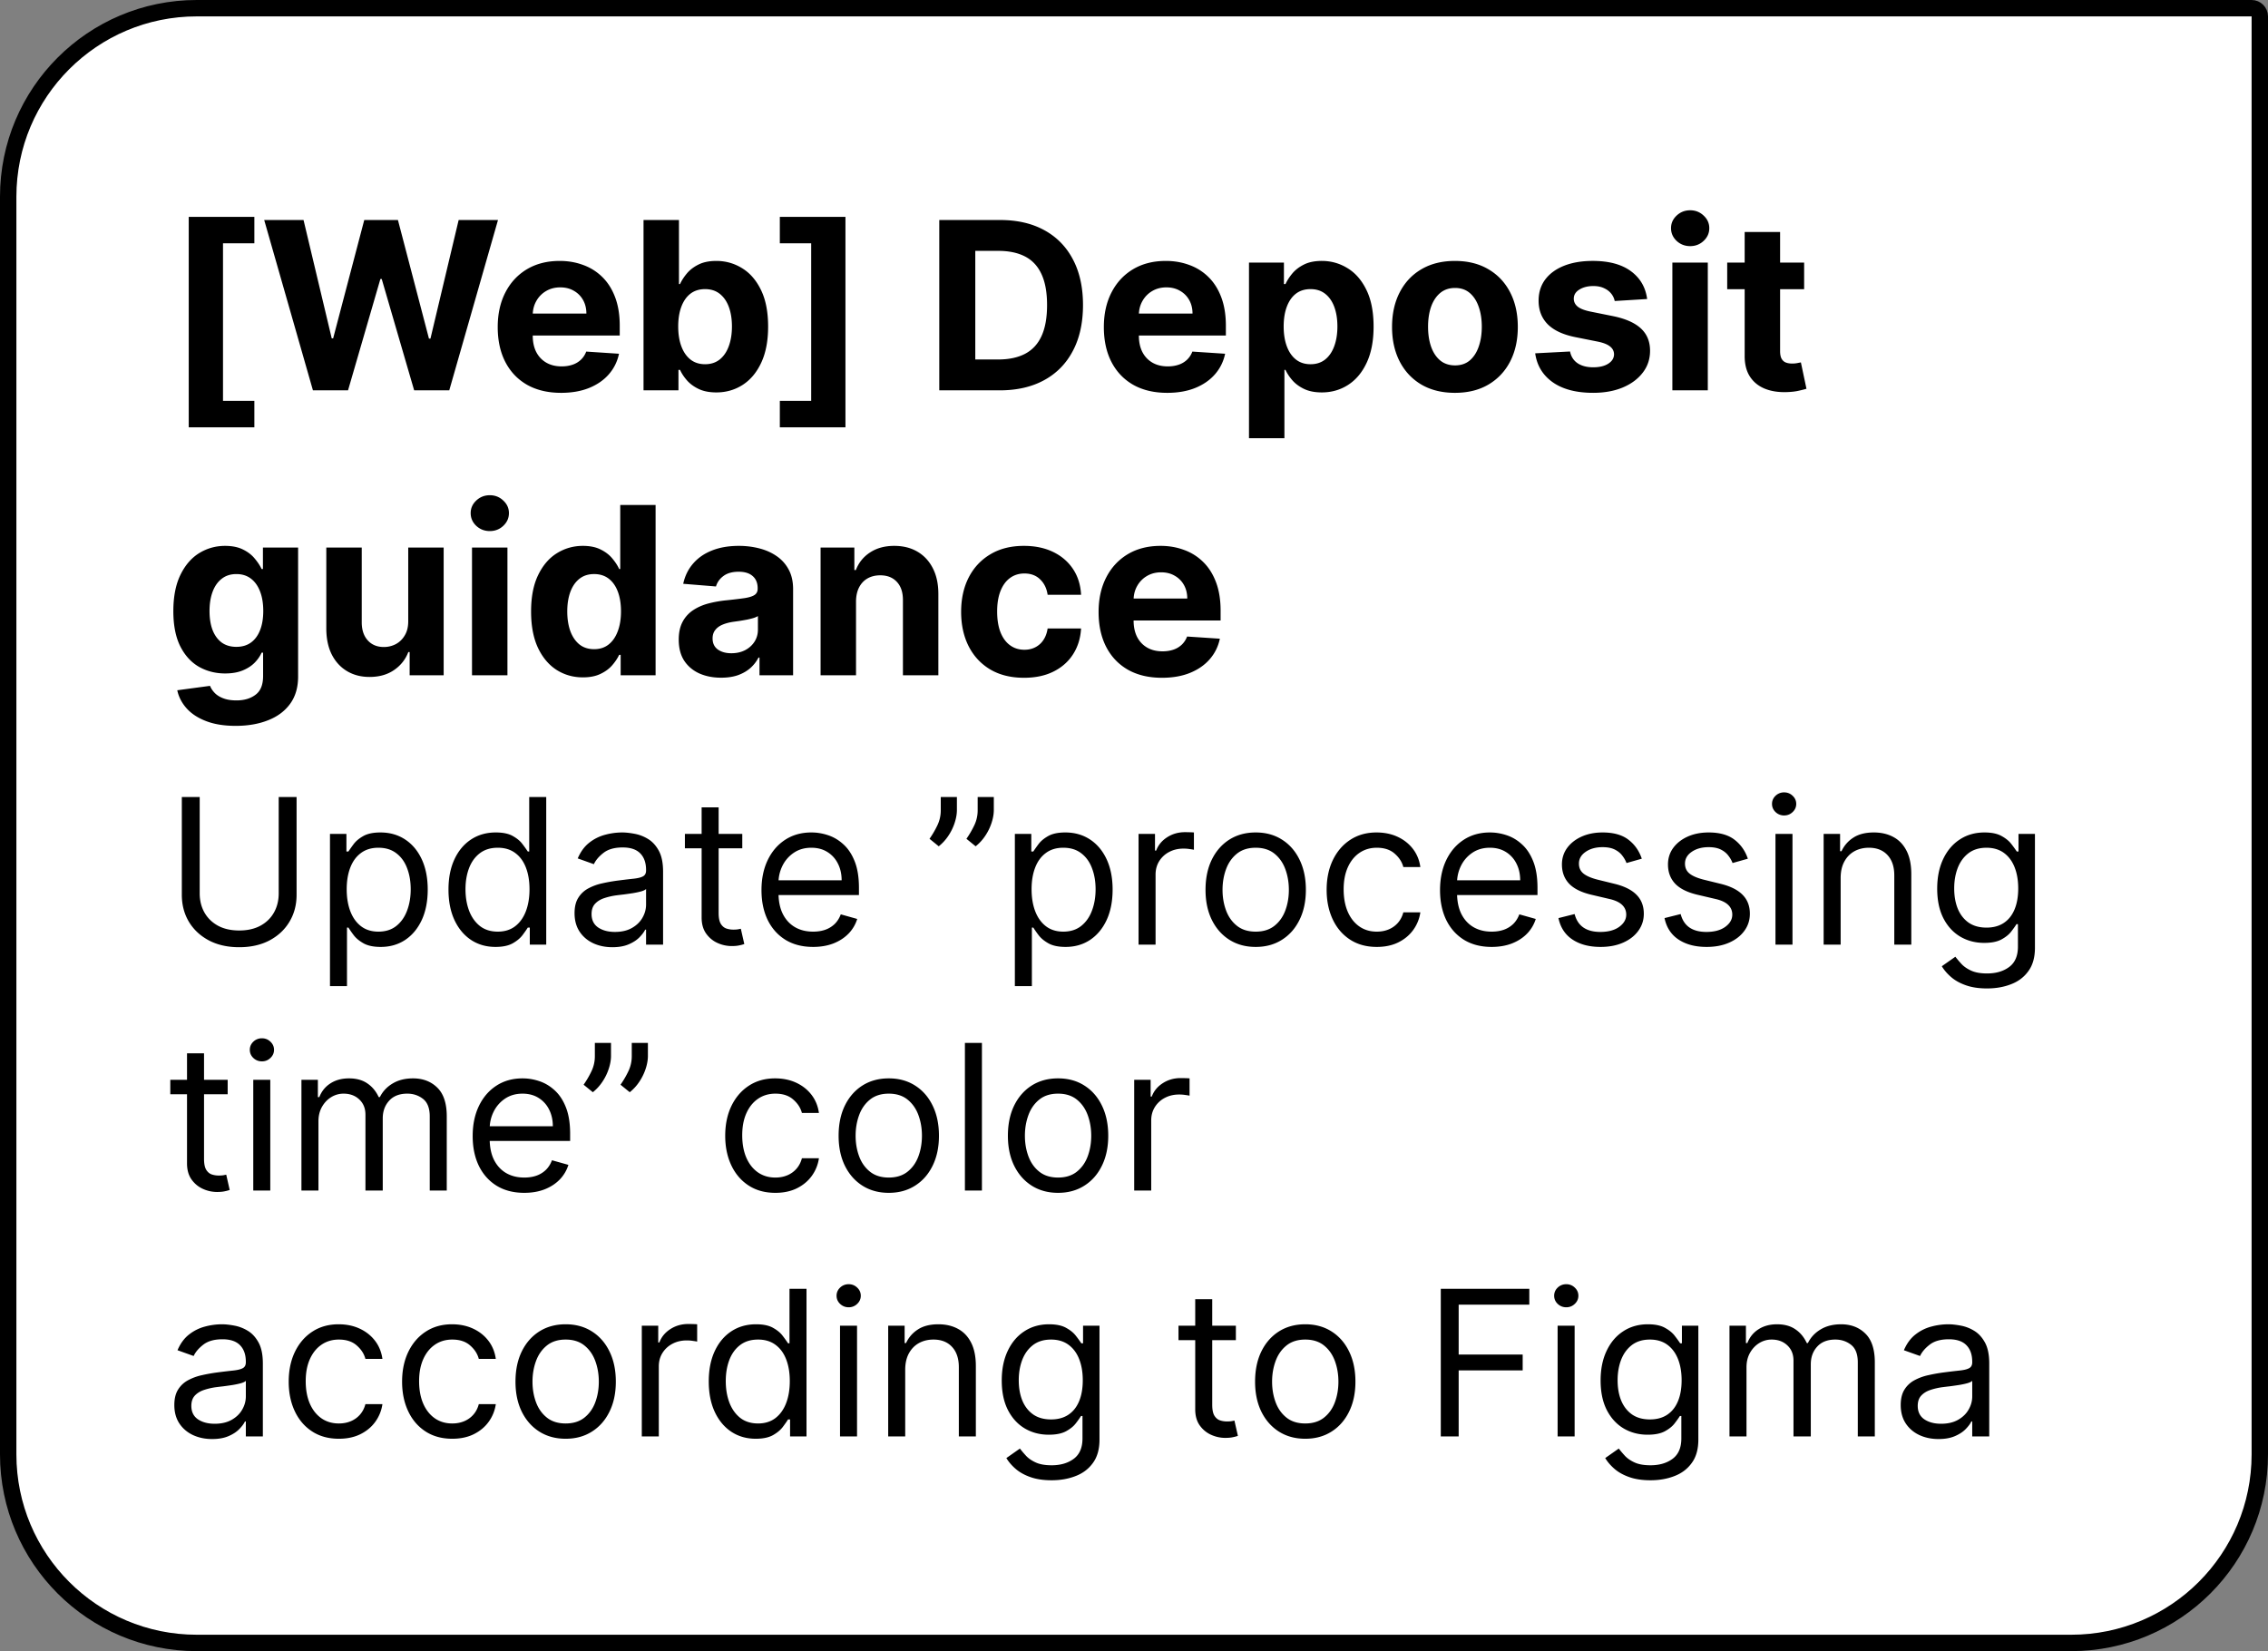
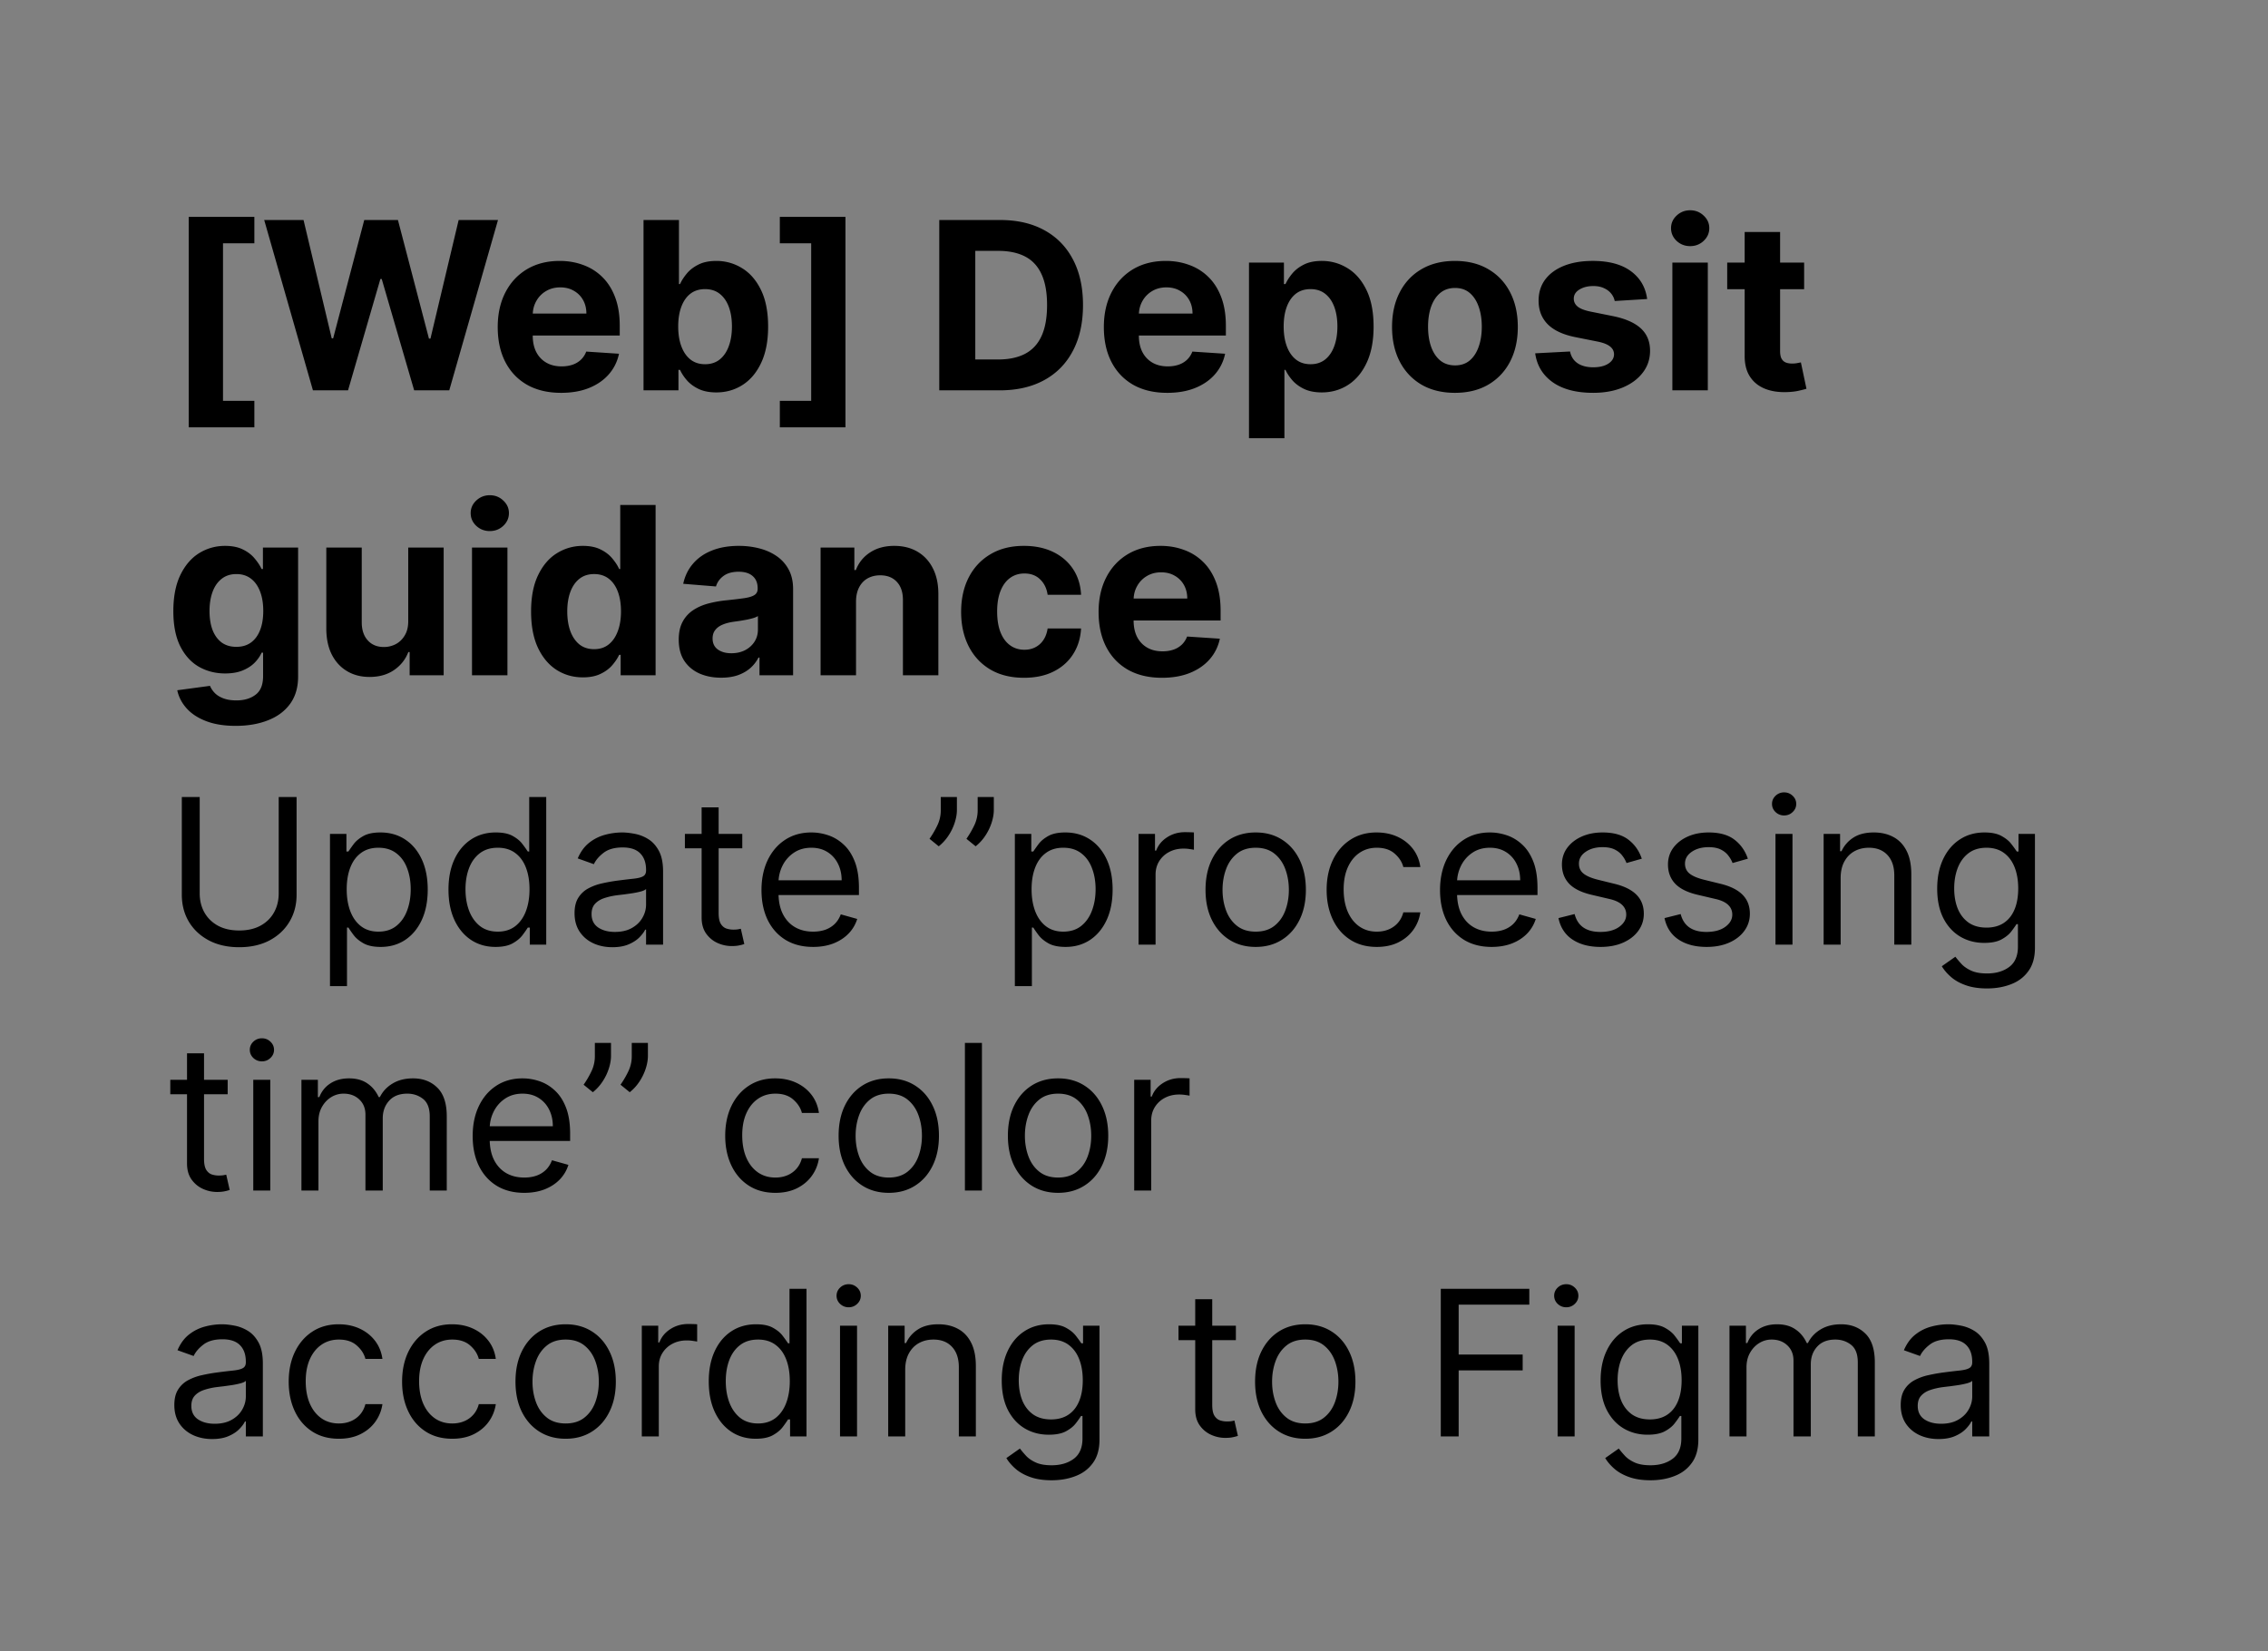
<svg xmlns="http://www.w3.org/2000/svg" width="581" height="423" fill="none">
  <rect width="100%" height="100%" fill="#808080" stroke="none" />
-   <path fill="#fff" d="M50.4 2.1h526.4c1.16 0 2.1.94 2.1 2.1v368.4c0 26.675-21.625 48.3-48.3 48.3H50.4c-26.675 0-48.3-21.625-48.3-48.3V50.4c0-26.675 21.625-48.3 48.3-48.3Z" />
-   <path stroke="#000" stroke-width="4.2" d="M50.4 2.1h526.4c1.16 0 2.1.94 2.1 2.1v368.4c0 26.675-21.625 48.3-48.3 48.3H50.4c-26.675 0-48.3-21.625-48.3-48.3V50.4c0-26.675 21.625-48.3 48.3-48.3Z" />
  <path fill="#000" d="M48.35 109.482V55.554h16.81v6.776h-8.032v40.355h8.032v6.797H48.35ZM80.165 100 67.68 56.364h10.078l7.223 30.32h.362l7.97-30.32h8.628l7.948 30.383h.383l7.223-30.383h10.079L115.088 100h-8.992l-8.31-28.53h-.34L89.157 100h-8.991Zm63.574.639c-3.366 0-6.264-.682-8.693-2.045-2.415-1.378-4.276-3.324-5.583-5.838-1.306-2.529-1.96-5.519-1.96-8.97 0-3.367.654-6.322 1.96-8.864 1.307-2.543 3.147-4.524 5.519-5.945 2.386-1.42 5.185-2.13 8.395-2.13 2.159 0 4.169.348 6.03 1.044a13.374 13.374 0 0 1 4.9 3.09c1.406 1.377 2.5 3.11 3.281 5.198.782 2.074 1.172 4.503 1.172 7.287v2.493h-27.635v-5.625h19.091c0-1.307-.284-2.465-.852-3.473A6.1 6.1 0 0 0 147 74.496c-.994-.583-2.152-.874-3.473-.874-1.378 0-2.599.32-3.665.959a6.717 6.717 0 0 0-2.471 2.535c-.597 1.052-.902 2.224-.917 3.516v5.348c0 1.62.299 3.019.895 4.198.611 1.178 1.47 2.088 2.578 2.727 1.108.639 2.422.959 3.942.959 1.009 0 1.932-.142 2.77-.427a5.752 5.752 0 0 0 2.152-1.278 5.56 5.56 0 0 0 1.364-2.088l8.395.554c-.427 2.017-1.3 3.778-2.621 5.284-1.307 1.492-2.997 2.656-5.071 3.494-2.06.824-4.439 1.236-7.138 1.236Zm21.115-.639V56.364h9.077V72.77h.277c.398-.88.973-1.776 1.726-2.685.767-.923 1.761-1.69 2.983-2.3 1.235-.626 2.77-.938 4.602-.938 2.386 0 4.588.625 6.605 1.875 2.017 1.235 3.629 3.103 4.837 5.603 1.207 2.486 1.811 5.604 1.811 9.354 0 3.65-.59 6.733-1.769 9.247-1.165 2.5-2.755 4.396-4.772 5.69-2.003 1.278-4.248 1.917-6.733 1.917-1.762 0-3.26-.292-4.496-.874-1.222-.582-2.223-1.314-3.004-2.195-.782-.894-1.378-1.796-1.79-2.706h-.405V100h-8.949Zm8.885-16.364c0 1.946.27 3.644.81 5.093.539 1.449 1.321 2.578 2.343 3.388 1.023.795 2.266 1.193 3.729 1.193 1.477 0 2.727-.405 3.75-1.215 1.023-.824 1.797-1.96 2.323-3.409.539-1.463.809-3.146.809-5.05 0-1.889-.263-3.55-.788-4.985-.526-1.435-1.3-2.557-2.323-3.367-1.022-.81-2.279-1.214-3.771-1.214-1.477 0-2.727.39-3.75 1.172-1.008.78-1.783 1.889-2.322 3.323-.54 1.435-.81 3.125-.81 5.071Zm42.843-28.082v53.928h-16.811v-6.797h8.032V62.33h-8.032v-6.776h16.811ZM256.086 100h-15.469V56.364h15.596c4.39 0 8.168.873 11.336 2.62 3.167 1.733 5.603 4.226 7.308 7.48 1.719 3.252 2.578 7.144 2.578 11.675 0 4.546-.859 8.452-2.578 11.719-1.705 3.267-4.155 5.774-7.351 7.521-3.182 1.747-6.989 2.621-11.42 2.621Zm-6.243-7.905h5.859c2.727 0 5.021-.483 6.882-1.449 1.875-.98 3.281-2.493 4.219-4.538.952-2.06 1.427-4.716 1.427-7.969 0-3.224-.475-5.86-1.427-7.905-.938-2.045-2.337-3.55-4.198-4.517-1.86-.966-4.154-1.448-6.882-1.448h-5.88v27.826Zm49.17 8.544c-3.366 0-6.264-.682-8.693-2.045-2.414-1.378-4.275-3.324-5.582-5.838-1.307-2.529-1.96-5.519-1.96-8.97 0-3.367.653-6.322 1.96-8.864 1.307-2.543 3.146-4.524 5.518-5.945 2.387-1.42 5.185-2.13 8.395-2.13 2.159 0 4.169.348 6.03 1.044a13.378 13.378 0 0 1 4.901 3.09c1.406 1.377 2.5 3.11 3.281 5.198.781 2.074 1.172 4.503 1.172 7.287v2.493H286.4v-5.625h19.091c0-1.307-.284-2.465-.853-3.473a6.1 6.1 0 0 0-2.365-2.365c-.994-.583-2.152-.874-3.473-.874-1.377 0-2.599.32-3.664.959a6.727 6.727 0 0 0-2.472 2.535c-.597 1.052-.902 2.224-.916 3.516v5.348c0 1.62.298 3.019.895 4.198.611 1.178 1.47 2.088 2.578 2.727 1.108.639 2.422.959 3.942.959 1.008 0 1.931-.142 2.77-.427a5.752 5.752 0 0 0 2.152-1.278 5.558 5.558 0 0 0 1.363-2.088l8.395.554c-.426 2.017-1.3 3.778-2.621 5.284-1.307 1.492-2.997 2.656-5.071 3.494-2.059.824-4.439 1.236-7.138 1.236Zm20.945 11.634v-45h8.949v5.497h.405c.398-.88.973-1.776 1.726-2.685.767-.923 1.761-1.69 2.983-2.3 1.235-.626 2.769-.938 4.602-.938 2.386 0 4.588.625 6.605 1.875 2.017 1.235 3.629 3.103 4.837 5.603 1.207 2.486 1.811 5.604 1.811 9.354 0 3.65-.59 6.733-1.769 9.247-1.165 2.5-2.755 4.396-4.772 5.69-2.003 1.278-4.248 1.917-6.733 1.917-1.762 0-3.26-.292-4.496-.874-1.222-.582-2.223-1.314-3.004-2.195-.782-.894-1.378-1.796-1.79-2.706h-.277v17.515h-9.077Zm8.885-28.637c0 1.946.27 3.644.81 5.093.539 1.449 1.321 2.578 2.343 3.388 1.023.795 2.266 1.193 3.729 1.193 1.477 0 2.727-.405 3.75-1.215 1.023-.824 1.797-1.96 2.323-3.409.539-1.463.809-3.146.809-5.05 0-1.889-.263-3.55-.788-4.985-.526-1.435-1.3-2.557-2.323-3.367-1.022-.81-2.279-1.214-3.771-1.214-1.477 0-2.727.39-3.75 1.172-1.008.78-1.783 1.889-2.322 3.323-.54 1.435-.81 3.125-.81 5.071Zm43.871 17.003c-3.31 0-6.172-.703-8.587-2.11-2.4-1.42-4.254-3.394-5.561-5.922-1.307-2.543-1.96-5.49-1.96-8.843 0-3.38.653-6.335 1.96-8.863 1.307-2.543 3.161-4.517 5.561-5.924 2.415-1.42 5.277-2.13 8.587-2.13 3.309 0 6.165.71 8.565 2.13 2.415 1.406 4.276 3.381 5.583 5.924 1.306 2.528 1.96 5.483 1.96 8.863 0 3.353-.654 6.3-1.96 8.843-1.307 2.528-3.168 4.502-5.583 5.923-2.4 1.406-5.256 2.109-8.565 2.109Zm.042-7.031c1.506 0 2.763-.426 3.772-1.279 1.008-.866 1.768-2.045 2.28-3.536.525-1.492.788-3.19.788-5.093s-.263-3.6-.788-5.092c-.512-1.492-1.272-2.67-2.28-3.537-1.009-.867-2.266-1.3-3.772-1.3-1.519 0-2.798.433-3.835 1.3-1.023.867-1.797 2.046-2.322 3.537-.512 1.491-.767 3.189-.767 5.092 0 1.904.255 3.601.767 5.093.525 1.491 1.299 2.67 2.322 3.536 1.037.853 2.316 1.279 3.835 1.279Zm49.198-17.003-8.31.511a4.291 4.291 0 0 0-.916-1.917c-.469-.582-1.087-1.044-1.854-1.385-.753-.355-1.655-.533-2.706-.533-1.406 0-2.592.298-3.558.895-.966.582-1.449 1.364-1.449 2.344 0 .781.313 1.442.938 1.981.625.54 1.697.973 3.217 1.3l5.923 1.193c3.182.654 5.554 1.705 7.117 3.154 1.562 1.449 2.344 3.352 2.344 5.71 0 2.145-.633 4.027-1.897 5.646-1.25 1.62-2.968 2.884-5.156 3.793-2.173.895-4.68 1.342-7.521 1.342-4.333 0-7.784-.902-10.355-2.706-2.557-1.818-4.056-4.29-4.496-7.415l8.927-.468c.27 1.32.924 2.33 1.961 3.025 1.037.682 2.365 1.023 3.984 1.023 1.591 0 2.869-.305 3.835-.916.98-.625 1.478-1.428 1.492-2.408-.014-.824-.362-1.498-1.044-2.024-.682-.54-1.733-.952-3.154-1.236l-5.667-1.13c-3.196-.638-5.576-1.746-7.138-3.323-1.548-1.577-2.323-3.587-2.323-6.03 0-2.102.569-3.913 1.705-5.433 1.151-1.52 2.763-2.692 4.837-3.516 2.088-.823 4.531-1.235 7.329-1.235 4.134 0 7.387.873 9.759 2.62 2.386 1.748 3.778 4.127 4.176 7.138ZM428.415 100V67.273h9.077V100h-9.077Zm4.56-36.946c-1.35 0-2.507-.448-3.473-1.342-.952-.91-1.428-1.996-1.428-3.26 0-1.25.476-2.323 1.428-3.218.966-.909 2.123-1.363 3.473-1.363 1.349 0 2.5.454 3.451 1.363.966.895 1.449 1.968 1.449 3.218 0 1.264-.483 2.35-1.449 3.26-.951.894-2.102 1.342-3.451 1.342Zm29.195 4.219v6.818h-19.708v-6.818h19.708Zm-15.234-7.841h9.077v30.511c0 .838.128 1.492.383 1.96.256.455.611.775 1.066.96.468.184 1.008.276 1.619.276a7.76 7.76 0 0 0 1.278-.106c.427-.086.753-.15.98-.192l1.428 6.754c-.454.142-1.094.306-1.918.49-.823.199-1.825.32-3.004.362-2.187.086-4.105-.206-5.753-.873-1.633-.668-2.904-1.705-3.814-3.11-.909-1.407-1.356-3.183-1.342-5.328V59.432ZM60.366 185.955c-2.94 0-5.461-.405-7.563-1.215-2.088-.795-3.75-1.882-4.986-3.26-1.236-1.378-2.039-2.926-2.408-4.645l8.395-1.129c.256.653.66 1.264 1.215 1.832.553.569 1.285 1.023 2.194 1.364.923.355 2.045.533 3.367.533 1.974 0 3.6-.483 4.879-1.449 1.292-.952 1.939-2.55 1.939-4.794v-5.987h-.384c-.397.909-.994 1.768-1.79 2.578-.795.809-1.818 1.47-3.068 1.981-1.25.512-2.741.767-4.474.767-2.458 0-4.695-.568-6.712-1.704-2.003-1.151-3.6-2.905-4.794-5.263-1.179-2.372-1.768-5.369-1.768-8.992 0-3.707.603-6.804 1.81-9.289 1.208-2.486 2.813-4.347 4.816-5.583 2.017-1.236 4.226-1.853 6.627-1.853 1.832 0 3.366.312 4.602.937 1.236.611 2.23 1.378 2.983 2.301.767.909 1.356 1.804 1.768 2.685h.341v-5.497h9.013v33.047c0 2.784-.682 5.113-2.046 6.988-1.363 1.875-3.252 3.281-5.667 4.219-2.4.952-5.163 1.428-8.288 1.428Zm.192-20.242c1.463 0 2.7-.362 3.708-1.087 1.022-.738 1.804-1.789 2.343-3.153.554-1.378.831-3.026.831-4.943 0-1.918-.27-3.58-.81-4.986-.54-1.42-1.32-2.521-2.343-3.303-1.023-.781-2.266-1.171-3.729-1.171-1.491 0-2.748.404-3.771 1.214-1.023.796-1.797 1.903-2.322 3.324-.526 1.42-.789 3.061-.789 4.922 0 1.889.263 3.523.788 4.9.54 1.364 1.314 2.422 2.323 3.175 1.023.739 2.28 1.108 3.771 1.108Zm44.02-6.648v-18.792h9.077V173h-8.715v-5.945h-.341c-.738 1.918-1.967 3.459-3.686 4.624-1.704 1.165-3.785 1.747-6.242 1.747-2.188 0-4.113-.497-5.775-1.491-1.662-.995-2.961-2.408-3.899-4.24-.923-1.833-1.392-4.027-1.406-6.584v-20.838h9.077v19.218c.014 1.932.532 3.459 1.555 4.581 1.023 1.123 2.394 1.684 4.112 1.684a6.528 6.528 0 0 0 3.068-.746c.952-.511 1.719-1.264 2.302-2.259.596-.994.887-2.223.873-3.686ZM120.915 173v-32.727h9.077V173h-9.077Zm4.56-36.946c-1.35 0-2.507-.447-3.473-1.342-.952-.909-1.428-1.996-1.428-3.26 0-1.25.476-2.323 1.428-3.218.966-.909 2.123-1.363 3.473-1.363 1.349 0 2.5.454 3.451 1.363.966.895 1.449 1.968 1.449 3.218 0 1.264-.483 2.351-1.449 3.26-.951.895-2.102 1.342-3.451 1.342Zm23.847 37.479c-2.485 0-4.737-.64-6.754-1.918-2.003-1.293-3.594-3.189-4.773-5.689-1.164-2.514-1.747-5.596-1.747-9.247 0-3.75.604-6.868 1.811-9.354 1.208-2.5 2.813-4.368 4.816-5.603 2.017-1.25 4.226-1.875 6.626-1.875 1.833 0 3.36.312 4.581.937 1.236.611 2.23 1.378 2.983 2.301.767.909 1.349 1.804 1.747 2.685h.277v-16.406h9.056V173h-8.949v-5.241h-.384c-.426.909-1.03 1.811-1.811 2.705-.767.881-1.768 1.613-3.004 2.195-1.222.582-2.713.874-4.475.874Zm2.877-7.223c1.463 0 2.699-.398 3.707-1.194 1.023-.809 1.804-1.938 2.344-3.387.554-1.449.831-3.147.831-5.093 0-1.946-.27-3.636-.81-5.071-.539-1.434-1.321-2.542-2.343-3.324-1.023-.781-2.266-1.171-3.729-1.171-1.492 0-2.749.404-3.771 1.214-1.023.81-1.797 1.932-2.323 3.367-.525 1.434-.788 3.096-.788 4.985 0 1.904.263 3.587.788 5.05.54 1.449 1.314 2.585 2.323 3.409 1.022.81 2.279 1.215 3.771 1.215Zm32.541 7.308c-2.088 0-3.949-.362-5.583-1.087-1.633-.738-2.926-1.825-3.878-3.26-.937-1.449-1.406-3.253-1.406-5.412 0-1.818.334-3.345 1.002-4.581a8.106 8.106 0 0 1 2.727-2.983c1.15-.752 2.457-1.321 3.92-1.704a29.94 29.94 0 0 1 4.645-.81c1.904-.199 3.438-.383 4.603-.554 1.164-.184 2.009-.454 2.535-.809.526-.356.788-.881.788-1.577v-.128c0-1.349-.426-2.393-1.278-3.132-.838-.739-2.031-1.108-3.58-1.108-1.633 0-2.933.362-3.899 1.087-.966.71-1.605 1.605-1.917 2.684l-8.395-.682c.426-1.988 1.264-3.707 2.514-5.156 1.25-1.463 2.862-2.585 4.837-3.366 1.988-.796 4.289-1.193 6.903-1.193 1.818 0 3.558.213 5.22.639 1.676.426 3.161 1.086 4.453 1.981a9.635 9.635 0 0 1 3.09 3.452c.753 1.392 1.129 3.061 1.129 5.007V173h-8.608v-4.538h-.256a9.24 9.24 0 0 1-2.109 2.706c-.881.767-1.939 1.37-3.175 1.811-1.235.426-2.663.639-4.282.639Zm2.599-6.264c1.335 0 2.514-.263 3.537-.789 1.023-.539 1.825-1.264 2.408-2.173.582-.909.873-1.939.873-3.089v-3.473c-.284.184-.674.355-1.172.511-.483.142-1.029.277-1.64.405-.611.113-1.222.22-1.833.319l-1.662.235c-1.065.156-1.995.405-2.791.745-.795.341-1.413.803-1.853 1.385-.441.569-.661 1.279-.661 2.131 0 1.236.448 2.18 1.342 2.834.91.639 2.06.959 3.452.959Zm31.95-13.274V173h-9.077v-32.727h8.651v5.774h.383c.725-1.904 1.939-3.409 3.644-4.517 1.704-1.122 3.771-1.683 6.2-1.683 2.273 0 4.254.497 5.944 1.491 1.691.994 3.005 2.415 3.942 4.261.938 1.833 1.406 4.02 1.406 6.563V173h-9.076v-19.219c.014-2.003-.497-3.565-1.534-4.687-1.037-1.137-2.465-1.705-4.283-1.705-1.222 0-2.301.263-3.239.789-.923.525-1.647 1.292-2.173 2.301-.511.994-.774 2.194-.788 3.601Zm43.034 19.559c-3.352 0-6.236-.71-8.65-2.13-2.401-1.435-4.248-3.424-5.54-5.966-1.279-2.543-1.918-5.469-1.918-8.779 0-3.352.647-6.292 1.939-8.821 1.307-2.542 3.161-4.524 5.561-5.944 2.401-1.435 5.256-2.152 8.566-2.152 2.855 0 5.355.518 7.5 1.555 2.144 1.037 3.842 2.493 5.092 4.368 1.25 1.875 1.939 4.077 2.067 6.605h-8.566c-.241-1.634-.88-2.947-1.917-3.942-1.023-1.008-2.365-1.513-4.027-1.513-1.407 0-2.635.384-3.686 1.151-1.037.753-1.847 1.854-2.429 3.303-.583 1.448-.874 3.203-.874 5.262 0 2.088.284 3.864.852 5.327.583 1.463 1.399 2.578 2.451 3.345 1.051.767 2.279 1.151 3.686 1.151 1.037 0 1.967-.213 2.791-.639a5.4 5.4 0 0 0 2.067-1.854c.554-.824.916-1.811 1.086-2.962h8.566c-.142 2.5-.824 4.702-2.046 6.605-1.207 1.89-2.876 3.367-5.007 4.432-2.131 1.066-4.652 1.598-7.564 1.598Zm35.343 0c-3.367 0-6.264-.682-8.693-2.045-2.415-1.378-4.276-3.324-5.583-5.838-1.307-2.529-1.96-5.519-1.96-8.97 0-3.367.653-6.322 1.96-8.864 1.307-2.543 3.147-4.524 5.519-5.945 2.386-1.42 5.184-2.13 8.395-2.13 2.159 0 4.169.348 6.029 1.044a13.364 13.364 0 0 1 4.901 3.089c1.406 1.378 2.5 3.111 3.281 5.199.782 2.074 1.172 4.503 1.172 7.287v2.493h-27.635v-5.625h19.091c0-1.307-.284-2.465-.852-3.473a6.102 6.102 0 0 0-2.365-2.365c-.995-.583-2.152-.874-3.473-.874-1.378 0-2.6.32-3.665.959a6.729 6.729 0 0 0-2.472 2.535c-.596 1.052-.902 2.223-.916 3.516v5.348c0 1.619.299 3.019.895 4.198.611 1.179 1.47 2.088 2.578 2.727 1.108.639 2.422.959 3.942.959 1.009 0 1.932-.142 2.77-.426a5.768 5.768 0 0 0 2.152-1.279 5.556 5.556 0 0 0 1.363-2.088l8.395.554c-.426 2.017-1.299 3.778-2.62 5.284-1.307 1.492-2.998 2.656-5.071 3.494-2.06.824-4.439 1.236-7.138 1.236ZM71.398 204.182h4.58v25.04c0 2.585-.61 4.893-1.829 6.924-1.206 2.019-2.911 3.613-5.115 4.783-2.204 1.157-4.789 1.736-7.756 1.736-2.966 0-5.552-.579-7.755-1.736-2.204-1.17-3.915-2.764-5.134-4.783-1.206-2.031-1.81-4.339-1.81-6.924v-25.04h4.58v24.67c0 1.847.406 3.49 1.219 4.931.812 1.428 1.97 2.554 3.471 3.379 1.515.812 3.324 1.219 5.43 1.219 2.104 0 3.914-.407 5.428-1.219 1.515-.825 2.672-1.951 3.472-3.379.813-1.441 1.219-3.084 1.219-4.931v-24.67Zm13.134 48.454v-39h4.21v4.506h.517c.32-.492.763-1.12 1.33-1.883.578-.776 1.403-1.465 2.474-2.069 1.083-.615 2.548-.923 4.395-.923 2.388 0 4.493.597 6.315 1.791s3.244 2.887 4.266 5.078c1.021 2.192 1.532 4.777 1.532 7.756 0 3.004-.511 5.608-1.532 7.811-1.022 2.191-2.438 3.89-4.247 5.097-1.81 1.194-3.897 1.791-6.26 1.791-1.822 0-3.281-.302-4.377-.905-1.096-.615-1.939-1.311-2.53-2.087a27.74 27.74 0 0 1-1.366-1.957h-.37v14.994h-4.357Zm4.284-24.818c0 2.142.314 4.032.941 5.669.628 1.625 1.545 2.899 2.752 3.823 1.206.911 2.684 1.366 4.432 1.366 1.822 0 3.342-.48 4.561-1.44 1.231-.973 2.154-2.278 2.77-3.915.628-1.65.941-3.484.941-5.503 0-1.994-.307-3.791-.923-5.392-.603-1.613-1.52-2.887-2.751-3.822-1.219-.948-2.752-1.422-4.598-1.422-1.773 0-3.263.449-4.47 1.348-1.206.886-2.117 2.13-2.732 3.73-.615 1.588-.923 3.441-.923 5.558Zm38.113 14.773c-2.363 0-4.45-.597-6.26-1.791-1.809-1.207-3.225-2.906-4.247-5.097-1.022-2.203-1.532-4.807-1.532-7.811 0-2.979.51-5.564 1.532-7.756 1.022-2.191 2.444-3.884 4.266-5.078 1.822-1.194 3.927-1.791 6.315-1.791 1.847 0 3.306.308 4.377.923 1.083.604 1.908 1.293 2.474 2.069a33.345 33.345 0 0 1 1.348 1.883h.369v-13.96h4.358V242h-4.21v-4.358h-.517c-.32.517-.776 1.17-1.366 1.957-.591.776-1.435 1.472-2.53 2.087-1.096.603-2.555.905-4.377.905Zm.591-3.915c1.748 0 3.226-.455 4.432-1.366 1.206-.924 2.124-2.198 2.751-3.823.628-1.637.942-3.527.942-5.669 0-2.117-.308-3.97-.923-5.558-.616-1.6-1.527-2.844-2.733-3.73-1.206-.899-2.696-1.348-4.469-1.348-1.846 0-3.385.474-4.616 1.422-1.219.935-2.136 2.209-2.752 3.822-.603 1.601-.904 3.398-.904 5.392 0 2.019.307 3.853.923 5.503.628 1.637 1.551 2.942 2.77 3.915 1.231.96 2.757 1.44 4.579 1.44Zm29.343 3.989c-1.798 0-3.429-.339-4.894-1.016-1.465-.689-2.628-1.68-3.49-2.973-.862-1.305-1.293-2.881-1.293-4.727 0-1.625.321-2.942.961-3.952a6.767 6.767 0 0 1 2.566-2.4 13.47 13.47 0 0 1 3.546-1.293 43.558 43.558 0 0 1 3.933-.702c1.724-.221 3.121-.388 4.192-.498 1.083-.123 1.871-.327 2.364-.61.504-.283.757-.775.757-1.477v-.148c0-1.822-.499-3.237-1.496-4.247-.985-1.009-2.481-1.514-4.487-1.514-2.081 0-3.712.455-4.894 1.366s-2.013 1.884-2.493 2.918l-4.136-1.477c.739-1.724 1.723-3.066 2.954-4.026a11.093 11.093 0 0 1 4.063-2.031 16.863 16.863 0 0 1 4.358-.591c.911 0 1.957.111 3.139.332a10.06 10.06 0 0 1 3.453 1.312c1.121.664 2.05 1.668 2.789 3.009.738 1.342 1.108 3.14 1.108 5.392V242h-4.358v-3.841h-.222c-.295.616-.788 1.274-1.477 1.976-.69.702-1.607 1.299-2.752 1.791-1.145.493-2.542.739-4.191.739Zm.664-3.915c1.724 0 3.176-.339 4.358-1.016 1.194-.677 2.093-1.551 2.696-2.622.616-1.071.924-2.197.924-3.379v-3.989c-.185.222-.591.425-1.219.61-.616.172-1.33.326-2.142.461-.8.123-1.582.234-2.345.333-.751.086-1.361.16-1.828.221a16.703 16.703 0 0 0-3.177.72c-.972.321-1.76.807-2.363 1.459-.591.64-.887 1.514-.887 2.622 0 1.515.561 2.66 1.681 3.435 1.132.763 2.567 1.145 4.302 1.145Zm32.625-25.114v3.694h-14.699v-3.694h14.699Zm-10.415-6.795h4.358v27.034c0 1.231.179 2.154.536 2.77.369.603.837 1.009 1.403 1.219a5.634 5.634 0 0 0 1.828.295c.48 0 .874-.025 1.182-.074l.739-.147.886 3.914a8.847 8.847 0 0 1-1.237.333c-.53.123-1.2.184-2.013.184a8.76 8.76 0 0 1-3.619-.794c-1.17-.529-2.142-1.335-2.918-2.419-.763-1.083-1.145-2.45-1.145-4.099v-28.216Zm28.558 35.75c-2.733 0-5.091-.603-7.073-1.81-1.969-1.219-3.49-2.917-4.561-5.096-1.058-2.192-1.588-4.74-1.588-7.645 0-2.906.53-5.466 1.588-7.682 1.071-2.228 2.561-3.964 4.469-5.207 1.92-1.256 4.161-1.884 6.722-1.884 1.477 0 2.936.246 4.376.739 1.44.492 2.751 1.292 3.933 2.4 1.182 1.096 2.124 2.549 2.826 4.358.701 1.81 1.052 4.038 1.052 6.685v1.846h-21.864v-3.767h17.432c0-1.6-.32-3.028-.96-4.284a7.242 7.242 0 0 0-2.696-2.973c-1.157-.726-2.524-1.089-4.099-1.089-1.736 0-3.238.431-4.506 1.292a8.507 8.507 0 0 0-2.899 3.324 9.77 9.77 0 0 0-1.016 4.395v2.512c0 2.142.369 3.957 1.108 5.447.751 1.477 1.791 2.604 3.121 3.379 1.329.764 2.874 1.145 4.635 1.145 1.145 0 2.179-.16 3.102-.48a6.637 6.637 0 0 0 2.419-1.477c.677-.665 1.2-1.49 1.57-2.475l4.21 1.182a9.335 9.335 0 0 1-2.234 3.767c-1.047 1.071-2.34 1.908-3.878 2.512-1.539.59-3.269.886-5.189.886Zm36.839-38.409v3.324c0 1.009-.184 2.086-.554 3.231a13.33 13.33 0 0 1-1.588 3.306 11.68 11.68 0 0 1-2.511 2.769l-2.364-1.92a23.736 23.736 0 0 0 2.013-3.453 8.807 8.807 0 0 0 .868-3.859v-3.398h4.136Zm9.455 0v3.324c0 1.009-.185 2.086-.554 3.231a13.366 13.366 0 0 1-1.588 3.306 11.706 11.706 0 0 1-2.512 2.769l-2.363-1.92a23.92 23.92 0 0 0 2.013-3.453 8.82 8.82 0 0 0 .867-3.859v-3.398h4.137Zm5.392 48.454v-39h4.21v4.506h.517c.32-.492.763-1.12 1.33-1.883.578-.776 1.403-1.465 2.474-2.069 1.083-.615 2.548-.923 4.395-.923 2.388 0 4.493.597 6.315 1.791s3.244 2.887 4.266 5.078c1.022 2.192 1.533 4.777 1.533 7.756 0 3.004-.511 5.608-1.533 7.811-1.022 2.191-2.438 3.89-4.247 5.097-1.81 1.194-3.897 1.791-6.26 1.791-1.822 0-3.281-.302-4.377-.905-1.095-.615-1.939-1.311-2.529-2.087a27.739 27.739 0 0 1-1.367-1.957h-.369v14.994h-4.358Zm4.284-24.818c0 2.142.314 4.032.942 5.669.628 1.625 1.545 2.899 2.751 3.823 1.207.911 2.684 1.366 4.432 1.366 1.822 0 3.342-.48 4.561-1.44 1.231-.973 2.154-2.278 2.77-3.915.628-1.65.942-3.484.942-5.503 0-1.994-.308-3.791-.924-5.392-.603-1.613-1.52-2.887-2.751-3.822-1.219-.948-2.751-1.422-4.598-1.422-1.773 0-3.262.449-4.469 1.348-1.206.886-2.117 2.13-2.733 3.73-.615 1.588-.923 3.441-.923 5.558ZM291.668 242v-28.364h4.211v4.284h.295c.517-1.403 1.453-2.542 2.807-3.416 1.354-.874 2.881-1.311 4.579-1.311.32 0 .721.006 1.201.019.48.012.843.03 1.089.055v4.432a13.026 13.026 0 0 0-1.015-.166 9.915 9.915 0 0 0-1.644-.13c-1.379 0-2.61.29-3.693.868a6.543 6.543 0 0 0-2.548 2.364c-.616.997-.924 2.136-.924 3.416V242h-4.358Zm30.007.591c-2.56 0-4.807-.609-6.74-1.828-1.92-1.219-3.422-2.924-4.505-5.115-1.071-2.192-1.607-4.752-1.607-7.682 0-2.955.536-5.534 1.607-7.737 1.083-2.204 2.585-3.915 4.505-5.134 1.933-1.219 4.18-1.828 6.74-1.828 2.561 0 4.802.609 6.722 1.828 1.933 1.219 3.435 2.93 4.506 5.134 1.083 2.203 1.625 4.782 1.625 7.737 0 2.93-.542 5.49-1.625 7.682-1.071 2.191-2.573 3.896-4.506 5.115-1.92 1.219-4.161 1.828-6.722 1.828Zm0-3.915c1.946 0 3.546-.498 4.802-1.496 1.255-.997 2.185-2.308 2.788-3.933.603-1.625.905-3.385.905-5.281s-.302-3.662-.905-5.3c-.603-1.637-1.533-2.961-2.788-3.97-1.256-1.009-2.856-1.514-4.802-1.514-1.945 0-3.545.505-4.801 1.514-1.255 1.009-2.185 2.333-2.788 3.97-.603 1.638-.905 3.404-.905 5.3s.302 3.656.905 5.281c.603 1.625 1.533 2.936 2.788 3.933 1.256.998 2.856 1.496 4.801 1.496Zm31.028 3.915c-2.659 0-4.949-.628-6.87-1.884-1.92-1.255-3.397-2.985-4.431-5.189-1.034-2.203-1.552-4.721-1.552-7.552 0-2.881.53-5.423 1.589-7.627 1.071-2.215 2.56-3.945 4.468-5.188 1.921-1.256 4.161-1.884 6.722-1.884 1.994 0 3.792.369 5.392 1.108 1.6.739 2.911 1.773 3.933 3.102 1.022 1.33 1.656 2.881 1.902 4.654h-4.358c-.332-1.293-1.071-2.438-2.216-3.435-1.132-1.009-2.659-1.514-4.579-1.514-1.699 0-3.189.443-4.469 1.329-1.268.874-2.259 2.112-2.973 3.712-.702 1.588-1.053 3.453-1.053 5.595 0 2.191.345 4.1 1.035 5.725.701 1.625 1.686 2.886 2.954 3.785 1.28.899 2.782 1.348 4.506 1.348 1.132 0 2.16-.197 3.084-.591a6.359 6.359 0 0 0 2.345-1.699c.64-.738 1.095-1.625 1.366-2.659h4.358a10.08 10.08 0 0 1-1.828 4.524c-.96 1.33-2.234 2.389-3.822 3.177-1.576.775-3.41 1.163-5.503 1.163Zm29.416 0c-2.733 0-5.09-.603-7.072-1.81-1.97-1.219-3.491-2.917-4.562-5.096-1.058-2.192-1.588-4.74-1.588-7.645 0-2.906.53-5.466 1.588-7.682 1.071-2.228 2.561-3.964 4.469-5.207 1.921-1.256 4.161-1.884 6.722-1.884 1.477 0 2.936.246 4.376.739 1.441.492 2.752 1.292 3.933 2.4 1.182 1.096 2.124 2.549 2.826 4.358.701 1.81 1.052 4.038 1.052 6.685v1.846H372v-3.767h17.431c0-1.6-.32-3.028-.96-4.284a7.242 7.242 0 0 0-2.696-2.973c-1.157-.726-2.523-1.089-4.099-1.089-1.736 0-3.238.431-4.506 1.292a8.507 8.507 0 0 0-2.899 3.324 9.77 9.77 0 0 0-1.016 4.395v2.512c0 2.142.37 3.957 1.108 5.447.751 1.477 1.791 2.604 3.121 3.379 1.33.764 2.875 1.145 4.635 1.145 1.145 0 2.179-.16 3.102-.48a6.637 6.637 0 0 0 2.419-1.477c.677-.665 1.201-1.49 1.57-2.475l4.21 1.182a9.335 9.335 0 0 1-2.234 3.767c-1.047 1.071-2.339 1.908-3.878 2.512-1.539.59-3.269.886-5.189.886Zm38.464-22.602-3.914 1.108a7.282 7.282 0 0 0-1.09-1.902c-.468-.628-1.108-1.145-1.92-1.552-.813-.406-1.853-.609-3.121-.609-1.736 0-3.182.4-4.339 1.2-1.145.788-1.718 1.792-1.718 3.01 0 1.084.394 1.939 1.182 2.567.788.628 2.019 1.151 3.693 1.57l4.21 1.034c2.536.615 4.426 1.557 5.669 2.825 1.244 1.256 1.865 2.875 1.865 4.857 0 1.625-.467 3.077-1.403 4.358-.923 1.28-2.216 2.289-3.878 3.028-1.662.739-3.594 1.108-5.798 1.108-2.893 0-5.287-.628-7.183-1.884-1.896-1.255-3.096-3.09-3.601-5.502l4.136-1.035c.394 1.527 1.139 2.672 2.235 3.435 1.108.763 2.554 1.145 4.339 1.145 2.031 0 3.644-.431 4.838-1.293 1.207-.874 1.81-1.92 1.81-3.139 0-.985-.345-1.809-1.034-2.474-.69-.677-1.748-1.182-3.176-1.514l-4.728-1.108c-2.597-.616-4.505-1.57-5.724-2.863-1.207-1.305-1.81-2.936-1.81-4.893 0-1.6.45-3.016 1.348-4.247.911-1.231 2.148-2.198 3.712-2.899 1.576-.702 3.361-1.053 5.355-1.053 2.807 0 5.01.616 6.611 1.847 1.612 1.231 2.757 2.856 3.434 4.875Zm27.168 0-3.914 1.108a7.282 7.282 0 0 0-1.09-1.902c-.468-.628-1.108-1.145-1.92-1.552-.813-.406-1.853-.609-3.121-.609-1.736 0-3.182.4-4.34 1.2-1.144.788-1.717 1.792-1.717 3.01 0 1.084.394 1.939 1.182 2.567.788.628 2.019 1.151 3.693 1.57l4.21 1.034c2.536.615 4.426 1.557 5.669 2.825 1.244 1.256 1.865 2.875 1.865 4.857 0 1.625-.467 3.077-1.403 4.358-.923 1.28-2.216 2.289-3.878 3.028-1.662.739-3.594 1.108-5.798 1.108-2.893 0-5.287-.628-7.183-1.884-1.896-1.255-3.096-3.09-3.601-5.502l4.136-1.035c.394 1.527 1.139 2.672 2.235 3.435 1.108.763 2.554 1.145 4.339 1.145 2.031 0 3.644-.431 4.838-1.293 1.207-.874 1.81-1.92 1.81-3.139 0-.985-.345-1.809-1.034-2.474-.69-.677-1.748-1.182-3.176-1.514l-4.728-1.108c-2.597-.616-4.505-1.57-5.724-2.863-1.207-1.305-1.81-2.936-1.81-4.893 0-1.6.45-3.016 1.348-4.247.911-1.231 2.148-2.198 3.712-2.899 1.576-.702 3.361-1.053 5.355-1.053 2.807 0 5.01.616 6.611 1.847 1.612 1.231 2.757 2.856 3.434 4.875ZM454.828 242v-28.364h4.358V242h-4.358Zm2.216-33.091a3.096 3.096 0 0 1-2.197-.868c-.603-.578-.905-1.274-.905-2.086 0-.813.302-1.509.905-2.087a3.096 3.096 0 0 1 2.197-.868c.85 0 1.576.289 2.179.868.616.578.924 1.274.924 2.087 0 .812-.308 1.508-.924 2.086-.603.579-1.329.868-2.179.868Zm14.482 16.029V242h-4.358v-28.364h4.211v4.432h.369a8.102 8.102 0 0 1 3.028-3.471c1.354-.887 3.103-1.33 5.245-1.33 1.92 0 3.6.394 5.041 1.182 1.44.775 2.56 1.957 3.361 3.545.8 1.576 1.2 3.57 1.2 5.983V242h-4.358v-17.727c0-2.228-.579-3.964-1.736-5.208-1.157-1.255-2.745-1.883-4.764-1.883-1.391 0-2.635.301-3.73.905-1.084.603-1.939 1.483-2.567 2.64-.628 1.157-.942 2.561-.942 4.211Zm37.509 28.289c-2.105 0-3.915-.271-5.429-.812-1.514-.53-2.776-1.231-3.785-2.105-.997-.862-1.792-1.785-2.382-2.77l3.471-2.438c.394.517.893 1.108 1.496 1.773.603.677 1.428 1.262 2.474 1.754 1.059.505 2.444.757 4.155.757 2.29 0 4.18-.554 5.669-1.662 1.49-1.108 2.235-2.843 2.235-5.207v-5.761h-.37c-.32.517-.775 1.157-1.366 1.92-.579.751-1.416 1.422-2.512 2.013-1.083.579-2.548.868-4.394.868-2.29 0-4.346-.542-6.168-1.625-1.81-1.084-3.244-2.659-4.303-4.727-1.046-2.069-1.569-4.58-1.569-7.535 0-2.905.511-5.435 1.532-7.589 1.022-2.167 2.444-3.841 4.266-5.023 1.822-1.194 3.927-1.791 6.315-1.791 1.847 0 3.312.308 4.395.923 1.096.604 1.933 1.293 2.512 2.069a29.517 29.517 0 0 1 1.366 1.883h.443v-4.506h4.211v29.176c0 2.438-.554 4.42-1.662 5.947-1.096 1.538-2.573 2.665-4.432 3.379-1.847.726-3.903 1.089-6.168 1.089Zm-.148-15.585c1.749 0 3.226-.4 4.432-1.2 1.207-.8 2.124-1.951 2.752-3.453.628-1.502.941-3.3.941-5.392 0-2.044-.307-3.847-.923-5.411-.615-1.563-1.526-2.788-2.733-3.675-1.206-.886-2.696-1.329-4.469-1.329-1.846 0-3.385.468-4.616 1.403-1.219.936-2.136 2.192-2.751 3.767-.604 1.576-.905 3.324-.905 5.245 0 1.969.307 3.711.923 5.225.628 1.502 1.551 2.684 2.77 3.546 1.231.849 2.757 1.274 4.579 1.274ZM58.324 276.636v3.694H43.625v-3.694h14.699Zm-10.415-6.795h4.358v27.034c0 1.231.178 2.154.536 2.77.369.603.837 1.009 1.403 1.219a5.632 5.632 0 0 0 1.828.295c.48 0 .874-.025 1.182-.074l.739-.147.886 3.914a8.855 8.855 0 0 1-1.237.333c-.53.123-1.2.184-2.013.184a8.761 8.761 0 0 1-3.62-.794c-1.169-.529-2.141-1.335-2.917-2.419-.763-1.083-1.145-2.45-1.145-4.099v-28.216ZM64.88 305v-28.364h4.358V305H64.88Zm2.216-33.091c-.85 0-1.582-.289-2.197-.868-.603-.578-.905-1.274-.905-2.086 0-.813.301-1.509.905-2.087a3.097 3.097 0 0 1 2.197-.868c.85 0 1.576.289 2.18.868.615.578.922 1.274.922 2.087 0 .812-.307 1.508-.923 2.086-.603.579-1.33.868-2.179.868ZM77.22 305v-28.364h4.21v4.432h.37c.59-1.514 1.545-2.69 2.862-3.527 1.317-.849 2.899-1.274 4.746-1.274 1.87 0 3.428.425 4.672 1.274 1.255.837 2.234 2.013 2.936 3.527h.295c.726-1.465 1.816-2.628 3.268-3.49 1.453-.874 3.195-1.311 5.226-1.311 2.536 0 4.611.794 6.223 2.382 1.613 1.576 2.419 4.032 2.419 7.368V305h-4.358v-18.983c0-2.093-.572-3.588-1.717-4.487s-2.493-1.348-4.044-1.348c-1.994 0-3.539.603-4.635 1.809-1.095 1.195-1.643 2.709-1.643 4.543V305h-4.432v-19.426c0-1.613-.523-2.912-1.57-3.896-1.046-.998-2.394-1.496-4.044-1.496a5.967 5.967 0 0 0-3.176.905c-.972.603-1.76 1.44-2.364 2.511-.59 1.059-.886 2.284-.886 3.675V305H77.22Zm57.087.591c-2.732 0-5.09-.603-7.072-1.81-1.97-1.219-3.49-2.917-4.561-5.096-1.059-2.192-1.588-4.74-1.588-7.645 0-2.906.529-5.466 1.588-7.682 1.071-2.228 2.561-3.964 4.469-5.207 1.92-1.256 4.161-1.884 6.721-1.884 1.478 0 2.936.246 4.377.739 1.44.492 2.751 1.292 3.933 2.4 1.182 1.096 2.124 2.549 2.825 4.358.702 1.81 1.053 4.038 1.053 6.685v1.846h-21.864v-3.767h17.432c0-1.6-.32-3.028-.96-4.284a7.249 7.249 0 0 0-2.696-2.973c-1.157-.726-2.524-1.089-4.1-1.089-1.736 0-3.237.431-4.505 1.292a8.517 8.517 0 0 0-2.9 3.324 9.769 9.769 0 0 0-1.015 4.395v2.512c0 2.142.369 3.957 1.108 5.447.751 1.477 1.791 2.604 3.121 3.379 1.329.764 2.874 1.145 4.634 1.145 1.145 0 2.179-.16 3.103-.48a6.645 6.645 0 0 0 2.419-1.477c.677-.665 1.2-1.49 1.569-2.475l4.211 1.182a9.337 9.337 0 0 1-2.235 3.767c-1.046 1.071-2.339 1.908-3.878 2.512-1.538.59-3.268.886-5.189.886Zm22.215-38.409v3.324c0 1.009-.185 2.086-.554 3.231a13.33 13.33 0 0 1-1.588 3.306 11.702 11.702 0 0 1-2.511 2.769l-2.364-1.92a23.92 23.92 0 0 0 2.013-3.453 8.821 8.821 0 0 0 .868-3.859v-3.398h4.136Zm9.454 0v3.324c0 1.009-.184 2.086-.553 3.231a13.335 13.335 0 0 1-1.589 3.306 11.68 11.68 0 0 1-2.511 2.769l-2.364-1.92a23.736 23.736 0 0 0 2.013-3.453 8.807 8.807 0 0 0 .868-3.859v-3.398h4.136Zm32.657 38.409c-2.659 0-4.948-.628-6.869-1.884-1.92-1.255-3.398-2.985-4.432-5.189-1.034-2.203-1.551-4.721-1.551-7.552 0-2.881.53-5.423 1.588-7.627 1.071-2.215 2.561-3.945 4.469-5.188 1.92-1.256 4.161-1.884 6.722-1.884 1.994 0 3.791.369 5.392 1.108 1.6.739 2.911 1.773 3.933 3.102 1.022 1.33 1.656 2.881 1.902 4.654h-4.358c-.332-1.293-1.071-2.438-2.216-3.435-1.133-1.009-2.659-1.514-4.58-1.514-1.698 0-3.188.443-4.468 1.329-1.268.874-2.259 2.112-2.973 3.712-.702 1.588-1.053 3.453-1.053 5.595 0 2.191.345 4.1 1.034 5.725.702 1.625 1.687 2.886 2.955 3.785 1.28.899 2.782 1.348 4.505 1.348 1.133 0 2.161-.197 3.084-.591a6.35 6.35 0 0 0 2.345-1.699c.641-.738 1.096-1.625 1.367-2.659h4.358a10.091 10.091 0 0 1-1.828 4.524c-.96 1.33-2.235 2.389-3.823 3.177-1.575.775-3.41 1.163-5.503 1.163Zm29.047 0c-2.56 0-4.807-.609-6.74-1.828-1.92-1.219-3.422-2.924-4.505-5.115-1.071-2.192-1.607-4.752-1.607-7.682 0-2.955.536-5.534 1.607-7.737 1.083-2.204 2.585-3.915 4.505-5.134 1.933-1.219 4.18-1.828 6.74-1.828 2.561 0 4.801.609 6.722 1.828 1.933 1.219 3.435 2.93 4.506 5.134 1.083 2.203 1.625 4.782 1.625 7.737 0 2.93-.542 5.49-1.625 7.682-1.071 2.191-2.573 3.896-4.506 5.115-1.921 1.219-4.161 1.828-6.722 1.828Zm0-3.915c1.945 0 3.546-.498 4.801-1.496 1.256-.997 2.186-2.308 2.789-3.933.603-1.625.905-3.385.905-5.281s-.302-3.662-.905-5.3c-.603-1.637-1.533-2.961-2.789-3.97-1.255-1.009-2.856-1.514-4.801-1.514-1.945 0-3.545.505-4.801 1.514-1.255 1.009-2.185 2.333-2.788 3.97-.603 1.638-.905 3.404-.905 5.3s.302 3.656.905 5.281c.603 1.625 1.533 2.936 2.788 3.933 1.256.998 2.856 1.496 4.801 1.496Zm23.863-34.494V305h-4.358v-37.818h4.358Zm19.505 38.409c-2.561 0-4.808-.609-6.741-1.828-1.92-1.219-3.422-2.924-4.505-5.115-1.071-2.192-1.607-4.752-1.607-7.682 0-2.955.536-5.534 1.607-7.737 1.083-2.204 2.585-3.915 4.505-5.134 1.933-1.219 4.18-1.828 6.741-1.828 2.56 0 4.801.609 6.721 1.828 1.933 1.219 3.435 2.93 4.506 5.134 1.083 2.203 1.625 4.782 1.625 7.737 0 2.93-.542 5.49-1.625 7.682-1.071 2.191-2.573 3.896-4.506 5.115-1.92 1.219-4.161 1.828-6.721 1.828Zm0-3.915c1.945 0 3.545-.498 4.801-1.496 1.255-.997 2.185-2.308 2.788-3.933.603-1.625.905-3.385.905-5.281s-.302-3.662-.905-5.3c-.603-1.637-1.533-2.961-2.788-3.97-1.256-1.009-2.856-1.514-4.801-1.514-1.946 0-3.546.505-4.802 1.514-1.255 1.009-2.185 2.333-2.788 3.97-.603 1.638-.905 3.404-.905 5.3s.302 3.656.905 5.281c.603 1.625 1.533 2.936 2.788 3.933 1.256.998 2.856 1.496 4.802 1.496ZM290.551 305v-28.364h4.21v4.284h.296c.517-1.403 1.452-2.542 2.807-3.416 1.354-.874 2.88-1.311 4.579-1.311.32 0 .72.006 1.2.019.481.012.844.03 1.09.055v4.432a12.994 12.994 0 0 0-1.016-.166 9.902 9.902 0 0 0-1.643-.13c-1.379 0-2.61.29-3.693.868a6.552 6.552 0 0 0-2.549 2.364c-.615.997-.923 2.136-.923 3.416V305h-4.358ZM54.335 368.665c-1.797 0-3.428-.339-4.893-1.016-1.465-.689-2.629-1.68-3.49-2.973-.862-1.305-1.293-2.881-1.293-4.727 0-1.625.32-2.942.96-3.952a6.77 6.77 0 0 1 2.567-2.4 13.47 13.47 0 0 1 3.545-1.293 43.545 43.545 0 0 1 3.934-.702 175.9 175.9 0 0 1 4.191-.498c1.084-.123 1.872-.327 2.364-.61.505-.283.757-.775.757-1.477v-.148c0-1.822-.498-3.237-1.495-4.247-.985-1.009-2.481-1.514-4.488-1.514-2.08 0-3.711.455-4.893 1.366s-2.013 1.884-2.493 2.918l-4.136-1.477c.738-1.724 1.723-3.066 2.954-4.026a11.087 11.087 0 0 1 4.063-2.031 16.865 16.865 0 0 1 4.358-.591c.91 0 1.957.111 3.139.332a10.06 10.06 0 0 1 3.453 1.312c1.12.664 2.05 1.668 2.788 3.009.739 1.342 1.108 3.14 1.108 5.392V368h-4.358v-3.841h-.221c-.296.616-.788 1.274-1.478 1.976-.689.702-1.606 1.299-2.751 1.791-1.145.493-2.542.739-4.192.739ZM55 364.75c1.724 0 3.176-.339 4.358-1.016 1.194-.677 2.093-1.551 2.696-2.622.615-1.071.923-2.197.923-3.379v-3.989c-.184.222-.59.425-1.218.61-.616.172-1.33.326-2.142.461-.8.123-1.582.234-2.346.333-.75.086-1.36.16-1.828.221a16.7 16.7 0 0 0-3.176.72c-.973.321-1.76.807-2.364 1.459-.59.64-.886 1.514-.886 2.622 0 1.515.56 2.66 1.68 3.435 1.133.763 2.567 1.145 4.303 1.145Zm31.812 3.841c-2.659 0-4.949-.628-6.87-1.884-1.92-1.255-3.397-2.985-4.431-5.189-1.034-2.203-1.551-4.721-1.551-7.552 0-2.881.53-5.423 1.588-7.627 1.071-2.215 2.56-3.945 4.469-5.188 1.92-1.256 4.16-1.884 6.721-1.884 1.995 0 3.792.369 5.392 1.108 1.6.739 2.912 1.773 3.934 3.102 1.021 1.33 1.655 2.881 1.902 4.654h-4.358c-.333-1.293-1.071-2.438-2.216-3.435-1.133-1.009-2.66-1.514-4.58-1.514-1.699 0-3.188.443-4.469 1.329-1.268.874-2.259 2.112-2.973 3.712-.701 1.588-1.052 3.453-1.052 5.595 0 2.191.344 4.1 1.034 5.725.702 1.625 1.686 2.886 2.954 3.785 1.28.899 2.783 1.348 4.506 1.348 1.133 0 2.16-.197 3.084-.591a6.358 6.358 0 0 0 2.345-1.699c.64-.738 1.096-1.625 1.367-2.659h4.358a10.088 10.088 0 0 1-1.829 4.524c-.96 1.33-2.234 2.389-3.822 3.177-1.576.775-3.41 1.163-5.503 1.163Zm29.047 0c-2.659 0-4.949-.628-6.869-1.884-1.921-1.255-3.398-2.985-4.432-5.189-1.034-2.203-1.551-4.721-1.551-7.552 0-2.881.529-5.423 1.588-7.627 1.071-2.215 2.56-3.945 4.469-5.188 1.92-1.256 4.161-1.884 6.721-1.884 1.994 0 3.792.369 5.392 1.108 1.601.739 2.912 1.773 3.933 3.102 1.022 1.33 1.656 2.881 1.902 4.654h-4.358c-.332-1.293-1.071-2.438-2.215-3.435-1.133-1.009-2.66-1.514-4.58-1.514-1.699 0-3.188.443-4.469 1.329-1.268.874-2.259 2.112-2.973 3.712-.701 1.588-1.052 3.453-1.052 5.595 0 2.191.344 4.1 1.034 5.725.701 1.625 1.686 2.886 2.954 3.785 1.281.899 2.783 1.348 4.506 1.348 1.133 0 2.161-.197 3.084-.591a6.359 6.359 0 0 0 2.345-1.699c.64-.738 1.096-1.625 1.366-2.659h4.358a10.08 10.08 0 0 1-1.828 4.524c-.96 1.33-2.234 2.389-3.822 3.177-1.576.775-3.41 1.163-5.503 1.163Zm29.047 0c-2.561 0-4.807-.609-6.74-1.828-1.921-1.219-3.423-2.924-4.506-5.115-1.071-2.192-1.606-4.752-1.606-7.682 0-2.955.535-5.534 1.606-7.737 1.083-2.204 2.585-3.915 4.506-5.134 1.933-1.219 4.179-1.828 6.74-1.828s4.801.609 6.721 1.828c1.933 1.219 3.435 2.93 4.506 5.134 1.084 2.203 1.625 4.782 1.625 7.737 0 2.93-.541 5.49-1.625 7.682-1.071 2.191-2.573 3.896-4.506 5.115-1.92 1.219-4.16 1.828-6.721 1.828Zm0-3.915c1.945 0 3.545-.498 4.801-1.496 1.256-.997 2.185-2.308 2.788-3.933.604-1.625.905-3.385.905-5.281s-.301-3.662-.905-5.3c-.603-1.637-1.532-2.961-2.788-3.97-1.256-1.009-2.856-1.514-4.801-1.514-1.945 0-3.546.505-4.801 1.514-1.256 1.009-2.185 2.333-2.789 3.97-.603 1.638-.904 3.404-.904 5.3s.301 3.656.904 5.281c.604 1.625 1.533 2.936 2.789 3.933 1.255.998 2.856 1.496 4.801 1.496ZM164.411 368v-28.364h4.21v4.284h.295c.517-1.403 1.453-2.542 2.807-3.416 1.354-.874 2.881-1.311 4.58-1.311.32 0 .72.006 1.2.019.48.012.843.03 1.089.055v4.432a12.936 12.936 0 0 0-1.015-.166 9.906 9.906 0 0 0-1.644-.13c-1.379 0-2.61.29-3.693.868a6.55 6.55 0 0 0-2.548 2.364c-.616.997-.924 2.136-.924 3.416V368h-4.357Zm29.194.591c-2.364 0-4.45-.597-6.26-1.791-1.809-1.207-3.225-2.906-4.247-5.097-1.022-2.203-1.533-4.807-1.533-7.811 0-2.979.511-5.564 1.533-7.756 1.022-2.191 2.444-3.884 4.266-5.078 1.822-1.194 3.927-1.791 6.315-1.791 1.847 0 3.305.308 4.376.923 1.084.604 1.909 1.293 2.475 2.069a33.868 33.868 0 0 1 1.348 1.883h.369v-13.96h4.358V368h-4.21v-4.358h-.517c-.32.517-.776 1.17-1.367 1.957-.591.776-1.434 1.472-2.529 2.087-1.096.603-2.555.905-4.377.905Zm.591-3.915c1.748 0 3.225-.455 4.432-1.366 1.206-.924 2.123-2.198 2.751-3.823.628-1.637.942-3.527.942-5.669 0-2.117-.308-3.97-.923-5.558-.616-1.6-1.527-2.844-2.733-3.73-1.207-.899-2.696-1.348-4.469-1.348-1.847 0-3.385.474-4.616 1.422-1.219.935-2.136 2.209-2.752 3.822-.603 1.601-.905 3.398-.905 5.392 0 2.019.308 3.853.924 5.503.627 1.637 1.551 2.942 2.769 3.915 1.232.96 2.758 1.44 4.58 1.44ZM215.192 368v-28.364h4.358V368h-4.358Zm2.216-33.091c-.85 0-1.582-.289-2.198-.868-.603-.578-.905-1.274-.905-2.086 0-.813.302-1.509.905-2.087a3.098 3.098 0 0 1 2.198-.868c.849 0 1.575.289 2.179.868.615.578.923 1.274.923 2.087 0 .812-.308 1.508-.923 2.086a3.035 3.035 0 0 1-2.179.868Zm14.482 16.029V368h-4.358v-28.364h4.21v4.432h.369a8.098 8.098 0 0 1 3.029-3.471c1.354-.887 3.102-1.33 5.244-1.33 1.92 0 3.601.394 5.041 1.182 1.44.775 2.561 1.957 3.361 3.545.8 1.576 1.2 3.57 1.2 5.983V368h-4.358v-17.727c0-2.228-.578-3.964-1.736-5.208-1.157-1.255-2.745-1.883-4.764-1.883-1.391 0-2.634.301-3.73.905-1.083.603-1.939 1.483-2.567 2.64-.628 1.157-.941 2.561-.941 4.211Zm37.508 28.289c-2.105 0-3.914-.271-5.429-.812-1.514-.53-2.776-1.231-3.785-2.105-.997-.862-1.791-1.785-2.382-2.77l3.471-2.438c.394.517.893 1.108 1.496 1.773.603.677 1.428 1.262 2.475 1.754 1.058.505 2.443.757 4.154.757 2.29 0 4.18-.554 5.669-1.662 1.49-1.108 2.235-2.843 2.235-5.207v-5.761h-.369a23.67 23.67 0 0 1-1.367 1.92c-.579.751-1.416 1.422-2.511 2.013-1.084.579-2.549.868-4.395.868-2.29 0-4.346-.542-6.168-1.625-1.809-1.084-3.244-2.659-4.302-4.727-1.047-2.069-1.57-4.58-1.57-7.535 0-2.905.511-5.435 1.533-7.589 1.021-2.167 2.443-3.841 4.265-5.023 1.822-1.194 3.927-1.791 6.316-1.791 1.846 0 3.311.308 4.395.923 1.095.604 1.932 1.293 2.511 2.069a29.517 29.517 0 0 1 1.366 1.883h.444v-4.506h4.21v29.176c0 2.438-.554 4.42-1.662 5.947-1.096 1.538-2.573 2.665-4.432 3.379-1.847.726-3.902 1.089-6.168 1.089Zm-.147-15.585c1.748 0 3.225-.4 4.432-1.2 1.206-.8 2.123-1.951 2.751-3.453.628-1.502.942-3.3.942-5.392 0-2.044-.308-3.847-.924-5.411-.615-1.563-1.526-2.788-2.733-3.675-1.206-.886-2.696-1.329-4.468-1.329-1.847 0-3.386.468-4.617 1.403-1.219.936-2.136 2.192-2.751 3.767-.603 1.576-.905 3.324-.905 5.245 0 1.969.308 3.711.923 5.225.628 1.502 1.551 2.684 2.77 3.546 1.231.849 2.758 1.274 4.58 1.274Zm47.346-24.006v3.694h-14.699v-3.694h14.699Zm-10.414-6.795h4.357v27.034c0 1.231.179 2.154.536 2.77.369.603.837 1.009 1.403 1.219a5.636 5.636 0 0 0 1.829.295c.48 0 .874-.025 1.181-.074l.739-.147.886 3.914a8.847 8.847 0 0 1-1.237.333c-.529.123-1.2.184-2.013.184a8.76 8.76 0 0 1-3.619-.794c-1.169-.529-2.142-1.335-2.918-2.419-.763-1.083-1.144-2.45-1.144-4.099v-28.216Zm28.188 35.75c-2.561 0-4.808-.609-6.74-1.828-1.921-1.219-3.423-2.924-4.506-5.115-1.071-2.192-1.607-4.752-1.607-7.682 0-2.955.536-5.534 1.607-7.737 1.083-2.204 2.585-3.915 4.506-5.134 1.932-1.219 4.179-1.828 6.74-1.828 2.56 0 4.801.609 6.721 1.828 1.933 1.219 3.435 2.93 4.506 5.134 1.083 2.203 1.625 4.782 1.625 7.737 0 2.93-.542 5.49-1.625 7.682-1.071 2.191-2.573 3.896-4.506 5.115-1.92 1.219-4.161 1.828-6.721 1.828Zm0-3.915c1.945 0 3.545-.498 4.801-1.496 1.256-.997 2.185-2.308 2.788-3.933.603-1.625.905-3.385.905-5.281s-.302-3.662-.905-5.3c-.603-1.637-1.532-2.961-2.788-3.97-1.256-1.009-2.856-1.514-4.801-1.514-1.945 0-3.546.505-4.801 1.514-1.256 1.009-2.186 2.333-2.789 3.97-.603 1.638-.905 3.404-.905 5.3s.302 3.656.905 5.281c.603 1.625 1.533 2.936 2.789 3.933 1.255.998 2.856 1.496 4.801 1.496Zm34.72 3.324v-37.818h22.676v4.062h-18.096v12.779h16.398v4.062h-16.398V368h-4.58Zm29.929 0v-28.364h4.358V368h-4.358Zm2.216-33.091c-.85 0-1.582-.289-2.198-.868-.603-.578-.904-1.274-.904-2.086 0-.813.301-1.509.904-2.087a3.098 3.098 0 0 1 2.198-.868c.849 0 1.576.289 2.179.868.615.578.923 1.274.923 2.087 0 .812-.308 1.508-.923 2.086-.603.579-1.33.868-2.179.868Zm21.573 44.318c-2.106 0-3.915-.271-5.429-.812-1.515-.53-2.776-1.231-3.786-2.105-.997-.862-1.791-1.785-2.382-2.77l3.472-2.438c.394.517.892 1.108 1.495 1.773.604.677 1.428 1.262 2.475 1.754 1.058.505 2.443.757 4.155.757 2.289 0 4.179-.554 5.669-1.662 1.489-1.108 2.234-2.843 2.234-5.207v-5.761h-.369c-.32.517-.776 1.157-1.367 1.92-.578.751-1.416 1.422-2.511 2.013-1.083.579-2.548.868-4.395.868-2.29 0-4.346-.542-6.168-1.625-1.809-1.084-3.244-2.659-4.302-4.727-1.047-2.069-1.57-4.58-1.57-7.535 0-2.905.511-5.435 1.533-7.589 1.022-2.167 2.444-3.841 4.265-5.023 1.822-1.194 3.928-1.791 6.316-1.791 1.846 0 3.311.308 4.395.923 1.095.604 1.932 1.293 2.511 2.069a30.002 30.002 0 0 1 1.367 1.883h.443v-4.506h4.21v29.176c0 2.438-.554 4.42-1.662 5.947-1.096 1.538-2.573 2.665-4.432 3.379-1.846.726-3.902 1.089-6.167 1.089Zm-.148-15.585c1.748 0 3.225-.4 4.432-1.2 1.206-.8 2.123-1.951 2.751-3.453.628-1.502.942-3.3.942-5.392 0-2.044-.308-3.847-.923-5.411-.616-1.563-1.527-2.788-2.733-3.675-1.207-.886-2.696-1.329-4.469-1.329-1.847 0-3.386.468-4.617 1.403-1.218.936-2.136 2.192-2.751 3.767-.603 1.576-.905 3.324-.905 5.245 0 1.969.308 3.711.923 5.225.628 1.502 1.552 2.684 2.77 3.546 1.231.849 2.758 1.274 4.58 1.274ZM443.047 368v-28.364h4.21v4.432h.37c.591-1.514 1.545-2.69 2.862-3.527 1.317-.849 2.899-1.274 4.746-1.274 1.871 0 3.428.425 4.672 1.274 1.255.837 2.234 2.013 2.936 3.527h.295c.726-1.465 1.816-2.628 3.269-3.49 1.452-.874 3.194-1.311 5.225-1.311 2.536 0 4.611.794 6.223 2.382 1.613 1.576 2.42 4.032 2.42 7.368V368h-4.358v-18.983c0-2.093-.573-3.588-1.718-4.487s-2.493-1.348-4.044-1.348c-1.994 0-3.539.603-4.635 1.809-1.095 1.195-1.643 2.709-1.643 4.543V368h-4.432v-19.426c0-1.613-.523-2.912-1.57-3.896-1.046-.998-2.394-1.496-4.044-1.496a5.969 5.969 0 0 0-3.176.905c-.972.603-1.76 1.44-2.363 2.511-.591 1.059-.887 2.284-.887 3.675V368h-4.358Zm53.542.665c-1.797 0-3.428-.339-4.893-1.016-1.465-.689-2.629-1.68-3.49-2.973-.862-1.305-1.293-2.881-1.293-4.727 0-1.625.32-2.942.96-3.952a6.77 6.77 0 0 1 2.567-2.4 13.475 13.475 0 0 1 3.545-1.293 43.517 43.517 0 0 1 3.934-.702 175.9 175.9 0 0 1 4.191-.498c1.084-.123 1.872-.327 2.364-.61.505-.283.757-.775.757-1.477v-.148c0-1.822-.498-3.237-1.496-4.247-.984-1.009-2.48-1.514-4.487-1.514-2.08 0-3.711.455-4.893 1.366s-2.013 1.884-2.493 2.918l-4.137-1.477c.739-1.724 1.724-3.066 2.955-4.026a11.085 11.085 0 0 1 4.063-2.031 16.856 16.856 0 0 1 4.357-.591c.911 0 1.958.111 3.14.332a10.06 10.06 0 0 1 3.453 1.312c1.12.664 2.05 1.668 2.788 3.009.739 1.342 1.108 3.14 1.108 5.392V368h-4.358v-3.841h-.221c-.296.616-.788 1.274-1.478 1.976-.689.702-1.606 1.299-2.751 1.791-1.145.493-2.542.739-4.192.739Zm.665-3.915c1.723 0 3.176-.339 4.358-1.016 1.194-.677 2.093-1.551 2.696-2.622.615-1.071.923-2.197.923-3.379v-3.989c-.184.222-.591.425-1.219.61-.615.172-1.329.326-2.142.461-.8.123-1.582.234-2.345.333-.751.086-1.36.16-1.828.221a16.71 16.71 0 0 0-3.176.72c-.973.321-1.76.807-2.364 1.459-.591.64-.886 1.514-.886 2.622 0 1.515.56 2.66 1.68 3.435 1.133.763 2.567 1.145 4.303 1.145Z" />
</svg>